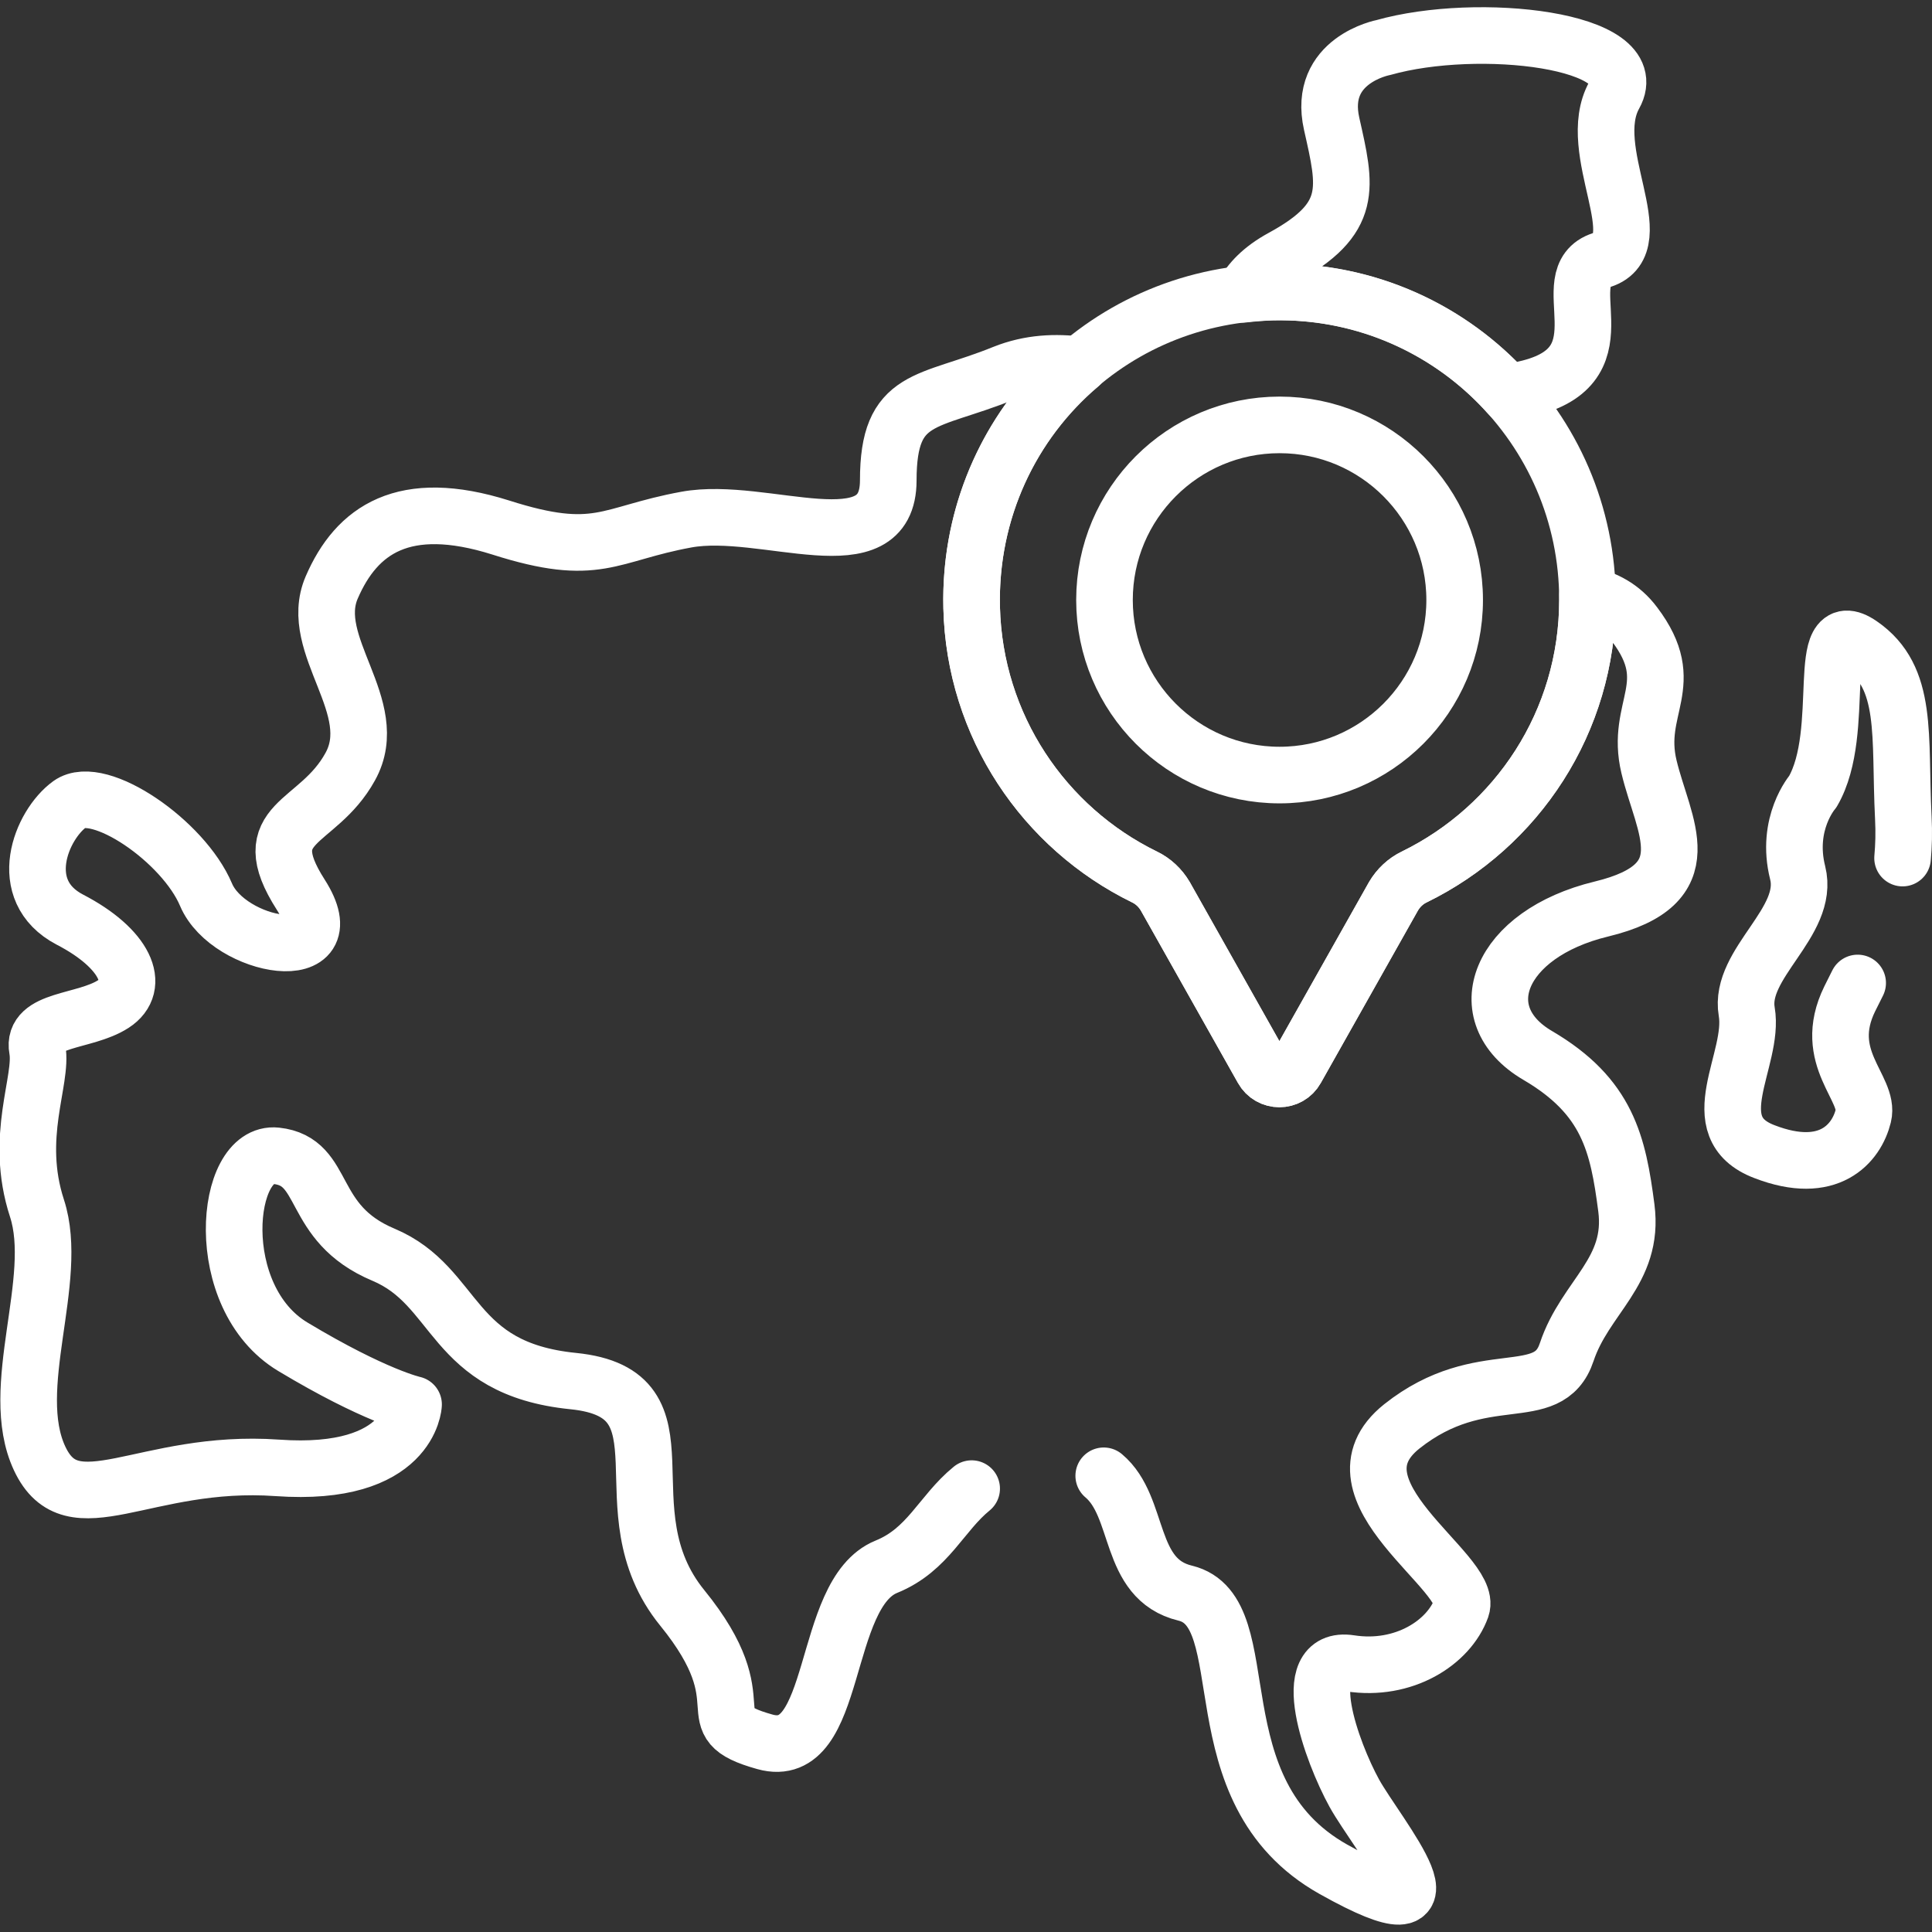
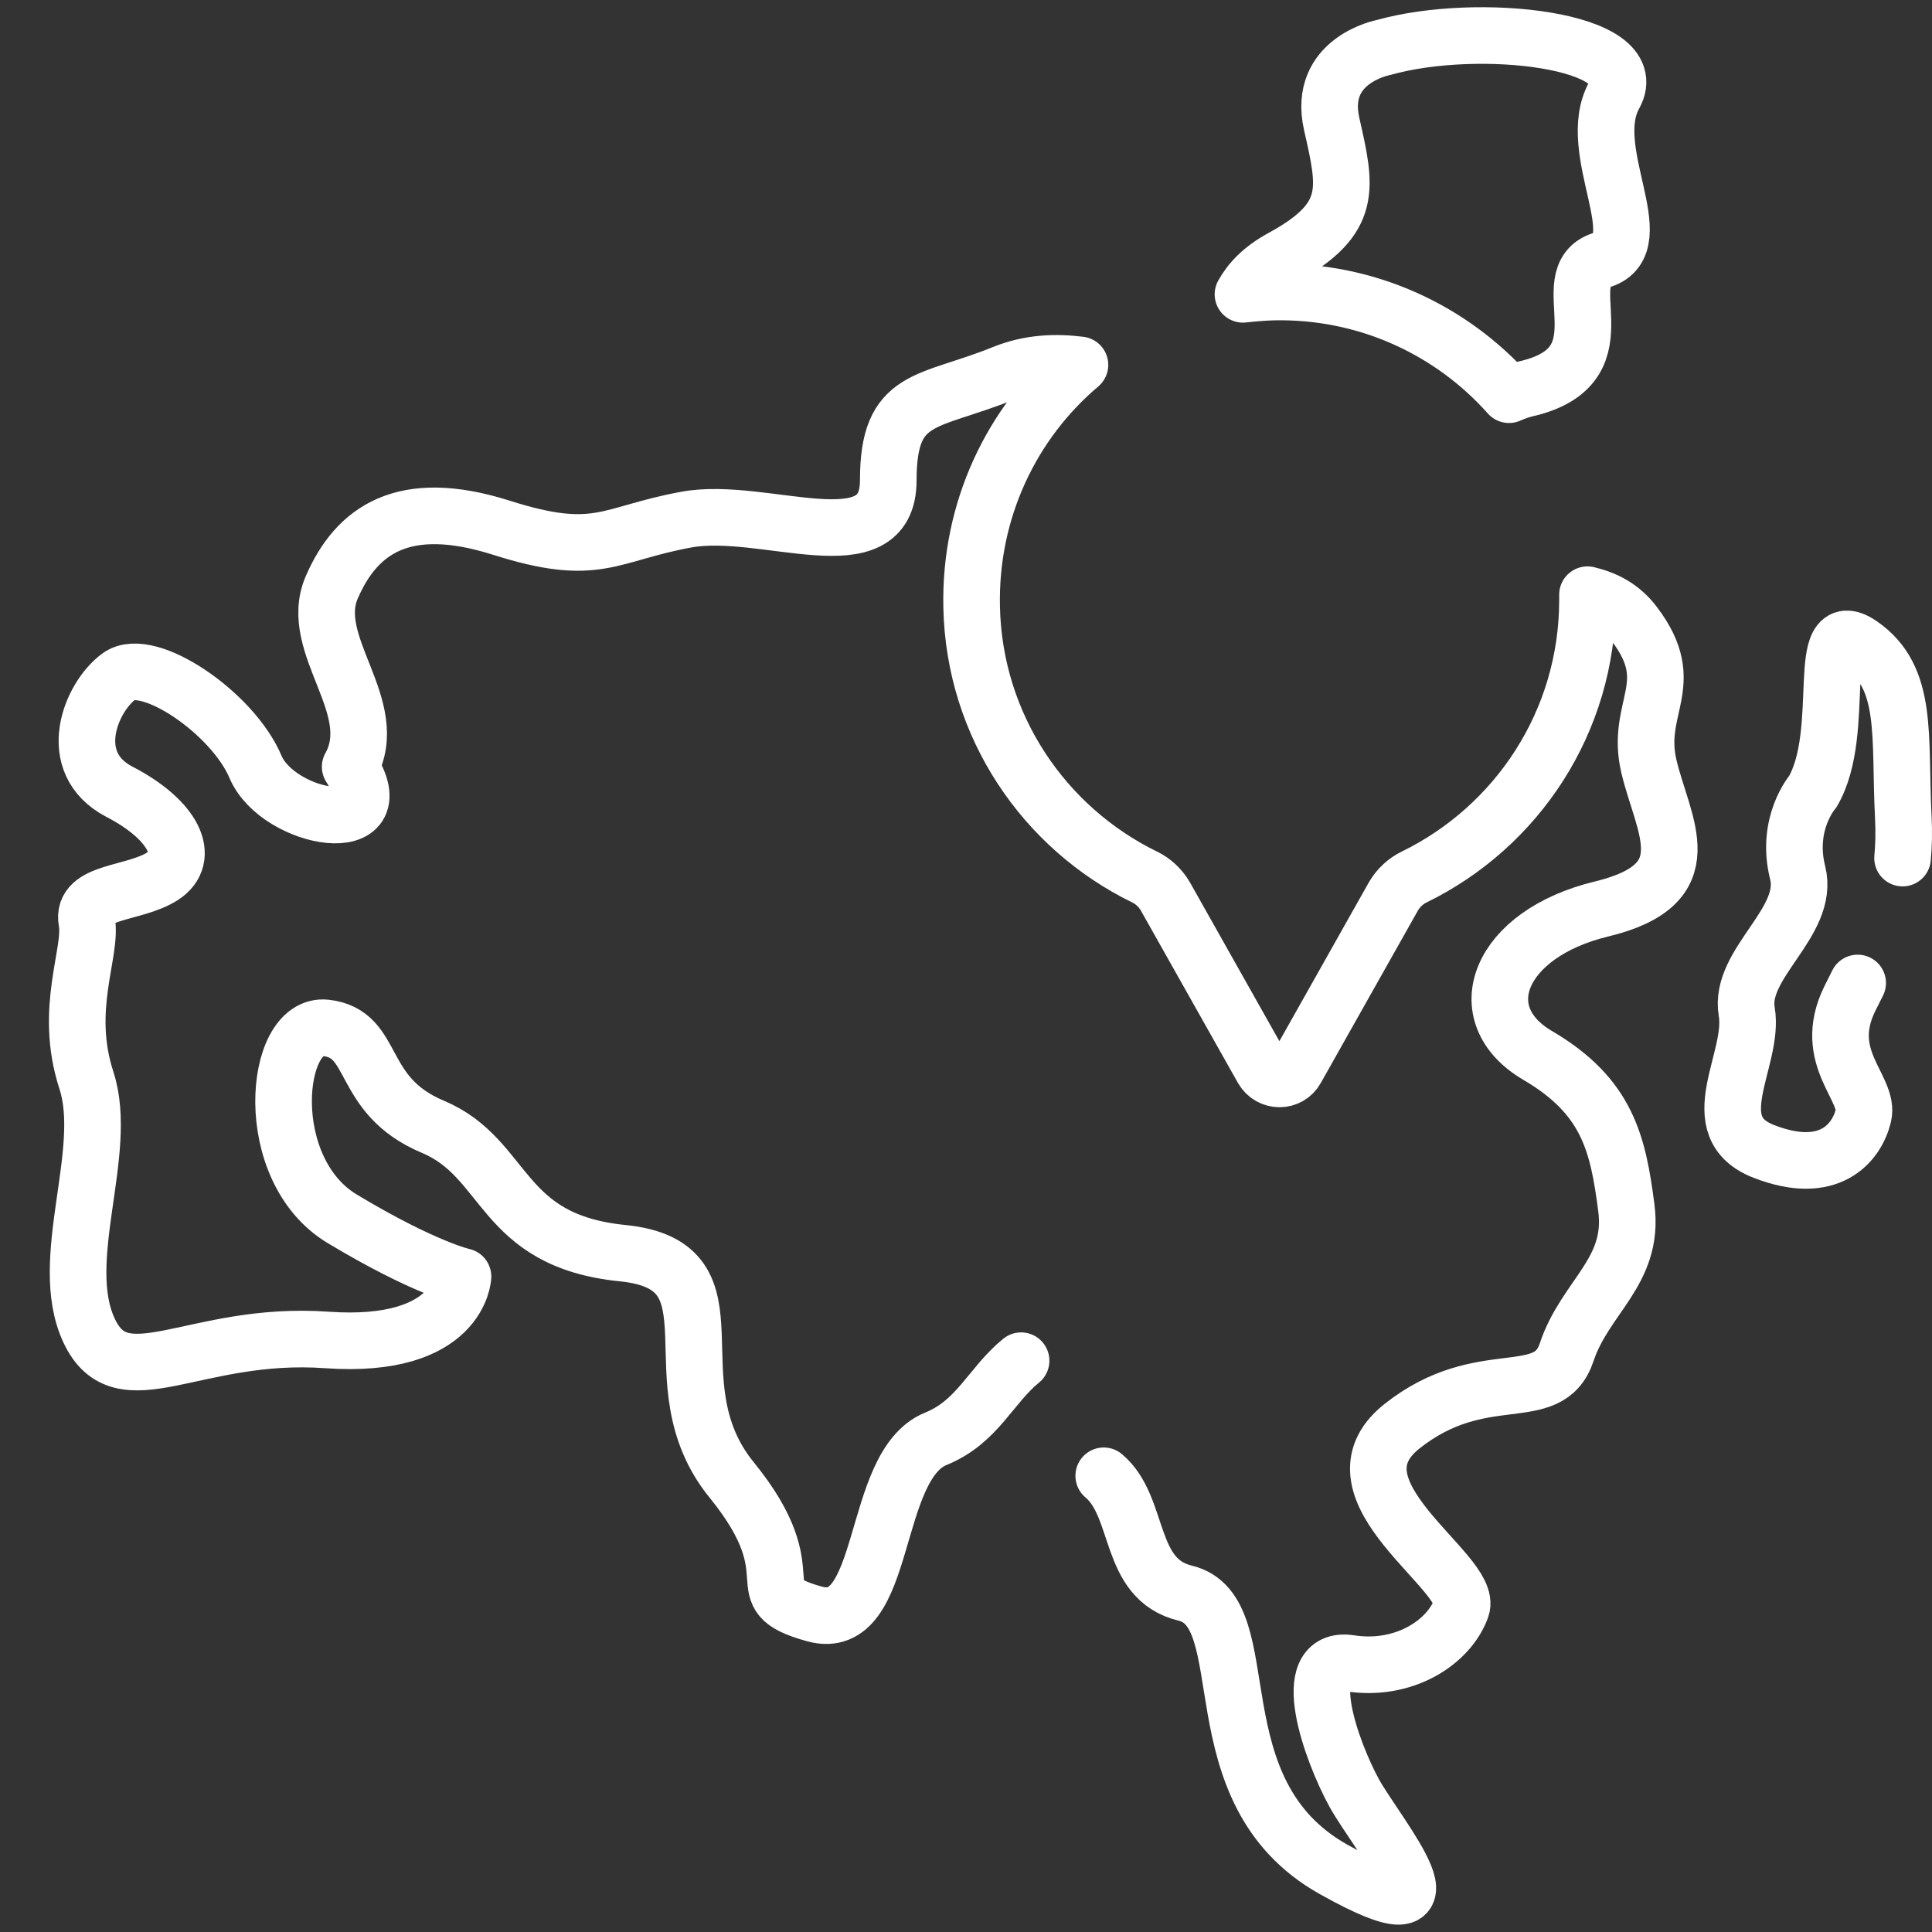
<svg xmlns="http://www.w3.org/2000/svg" id="Layer_1" x="0px" y="0px" viewBox="0 0 512 512" style="enable-background:new 0 0 512 512;" xml:space="preserve">
  <rect x="0" y="0" width="512" height="512" fill="#333333" stroke="none" />
  <style type="text/css">	.st0{fill:none;stroke:#FFFFFF;stroke-width:15;stroke-linecap:round;stroke-linejoin:round;stroke-miterlimit:10;}</style>
  <g>
    <path class="st0" d="M337.2,77.4c24.9-0.6,47.4,10,62.7,27.2c1.8-0.8,3.6-1.4,5.5-1.8c25.7-6.6,5.5-29.5,19.1-33.9  c13.7-4.4-4.9-29,3.3-43.7s-36.1-19.7-61.2-12.6c0,0-17.5,3.3-13.7,20.2c3.8,16.9,6,25.1-13.1,35.5c-5.5,3-8.5,6.3-10.4,9.7  C332,77.7,334.6,77.5,337.2,77.4z" />
-     <path class="st0" d="M339.1,205.4c-25.6,0-46.4-20.8-46.4-46.4s20.8-46.4,46.4-46.4c25.6,0,46.4,20.8,46.4,46.4  S364.7,205.4,339.1,205.4z M337.2,77.4c-45.4,1-80.8,38.2-79.7,83.6c0.8,31.4,19.2,58.4,45.8,71.4c2.3,1.1,4.2,2.9,5.5,5.1  l25.8,45.8c1.9,3.5,6.9,3.5,8.9,0l25.8-45.8c1.3-2.2,3.2-4,5.5-5.1c27.2-13.3,45.9-41.1,45.9-73.4  C420.7,113.3,383.1,76.4,337.2,77.4z" />
-     <path class="st0" d="M292.5,391.1c9.9,8.3,6.2,27.4,21.6,31.1c20.2,4.9,2.2,52.4,39.3,73.2c37.1,20.8,11.5-9.3,5.5-20.2  c-6-10.9-15.3-36.6-1.1-34.4c14.2,2.2,26.2-5.5,29.5-14.7c3.3-9.3-37.1-31.1-15.8-48.1c21.3-16.9,38.8-4.9,43.7-19.7  c4.9-14.7,18-21.3,15.8-38.2c-2.2-16.9-4.9-29.5-23.5-40.4c-18.6-10.9-10.4-32.2,16.9-38.8c27.3-6.6,16.4-21.8,12.6-37.7  c-3.8-15.8,8.2-21.8-3.8-37.7c-3.5-4.7-7.9-6.8-12.5-7.9c0,0.5,0,0.9,0,1.4c0,32.3-18.7,60.1-45.9,73.4c-2.3,1.1-4.2,2.9-5.5,5.1  l-25.8,45.8c-1.9,3.5-6.9,3.5-8.9,0l-25.8-45.8c-1.3-2.2-3.2-4-5.5-5.1c-26.6-13-45.1-40-45.8-71.4c-0.6-25.8,10.6-49,28.7-64.3  c-6.4-0.8-13.2-0.6-20.2,2.2c-20.2,8.2-30.6,5.5-30.6,28.4c0,22.9-32.8,6.6-53.5,10.4c-20.8,3.8-23.5,10.3-49.2,2.1  c-25.7-8.1-38.2,0.6-44.8,15.9c-6.6,15.3,13.7,31.7,4.9,47.5c-8.7,15.8-25.7,14.2-13.1,33.9c12.6,19.7-19.1,14.2-25.1,0  c-6-14.2-28.4-29.5-36.1-24c-7.6,5.5-14.7,22.9,0,30.6c14.7,7.6,19.1,17.5,11.5,22.4c-7.6,4.9-21.6,3.8-20.1,12  c1.5,8.2-6.3,23.1-0.1,42.1s-8,47.7,0.7,66.3c8.7,18.6,27.7,0,63,2.5c35.3,2.5,36.1-16.8,36.1-16.8s-10.2-2.2-32-15.3  c-21.8-13.1-18.2-52.1-4.4-50.6c13.8,1.5,8.4,17.8,28.4,26.2c20,8.4,17.5,30.2,50.3,33.5c32.8,3.3,7.6,33.9,28.9,60.1  c21.3,26.2,2.2,30,21.9,35.5c19.7,5.5,14.7-39.3,32.2-46.4c11.1-4.5,14.5-14.1,22.6-20.7" />
+     <path class="st0" d="M292.5,391.1c9.9,8.3,6.2,27.4,21.6,31.1c20.2,4.9,2.2,52.4,39.3,73.2c37.1,20.8,11.5-9.3,5.5-20.2  c-6-10.9-15.3-36.6-1.1-34.4c14.2,2.2,26.2-5.5,29.5-14.7c3.3-9.3-37.1-31.1-15.8-48.1c21.3-16.9,38.8-4.9,43.7-19.7  c4.9-14.7,18-21.3,15.8-38.2c-2.2-16.9-4.9-29.5-23.5-40.4c-18.6-10.9-10.4-32.2,16.9-38.8c27.3-6.6,16.4-21.8,12.6-37.7  c-3.8-15.8,8.2-21.8-3.8-37.7c-3.5-4.7-7.9-6.8-12.5-7.9c0,0.5,0,0.9,0,1.4c0,32.3-18.7,60.1-45.9,73.4c-2.3,1.1-4.2,2.9-5.5,5.1  l-25.8,45.8c-1.9,3.5-6.9,3.5-8.9,0l-25.8-45.8c-1.3-2.2-3.2-4-5.5-5.1c-26.6-13-45.1-40-45.8-71.4c-0.6-25.8,10.6-49,28.7-64.3  c-6.4-0.8-13.2-0.6-20.2,2.2c-20.2,8.2-30.6,5.5-30.6,28.4c0,22.9-32.8,6.6-53.5,10.4c-20.8,3.8-23.5,10.3-49.2,2.1  c-25.7-8.1-38.2,0.6-44.8,15.9c-6.6,15.3,13.7,31.7,4.9,47.5c12.6,19.7-19.1,14.2-25.1,0  c-6-14.2-28.4-29.5-36.1-24c-7.6,5.5-14.7,22.9,0,30.6c14.7,7.6,19.1,17.5,11.5,22.4c-7.6,4.9-21.6,3.8-20.1,12  c1.5,8.2-6.3,23.1-0.1,42.1s-8,47.7,0.7,66.3c8.7,18.6,27.7,0,63,2.5c35.3,2.5,36.1-16.8,36.1-16.8s-10.2-2.2-32-15.3  c-21.8-13.1-18.2-52.1-4.4-50.6c13.8,1.5,8.4,17.8,28.4,26.2c20,8.4,17.5,30.2,50.3,33.5c32.8,3.3,7.6,33.9,28.9,60.1  c21.3,26.2,2.2,30,21.9,35.5c19.7,5.5,14.7-39.3,32.2-46.4c11.1-4.5,14.5-14.1,22.6-20.7" />
    <path class="st0" d="M504.2,227.4c0.3-3.3,0.4-6.8,0.2-10.7c-1.1-21.8,1.5-37.1-11.3-45.9c-12.7-8.7-3.3,22.9-12.7,39  c0,0-7.3,8.4-4,21.5c3.3,13.1-15.7,24-13.5,36.8c2.2,12.7-12.4,30.6,4.7,37.1c17.1,6.6,24.4-2.2,26.2-9.5c1.8-7.3-11.3-15.3-3.6-31  c0.7-1.4,1.4-2.8,2.1-4.2" />
  </g>
</svg>